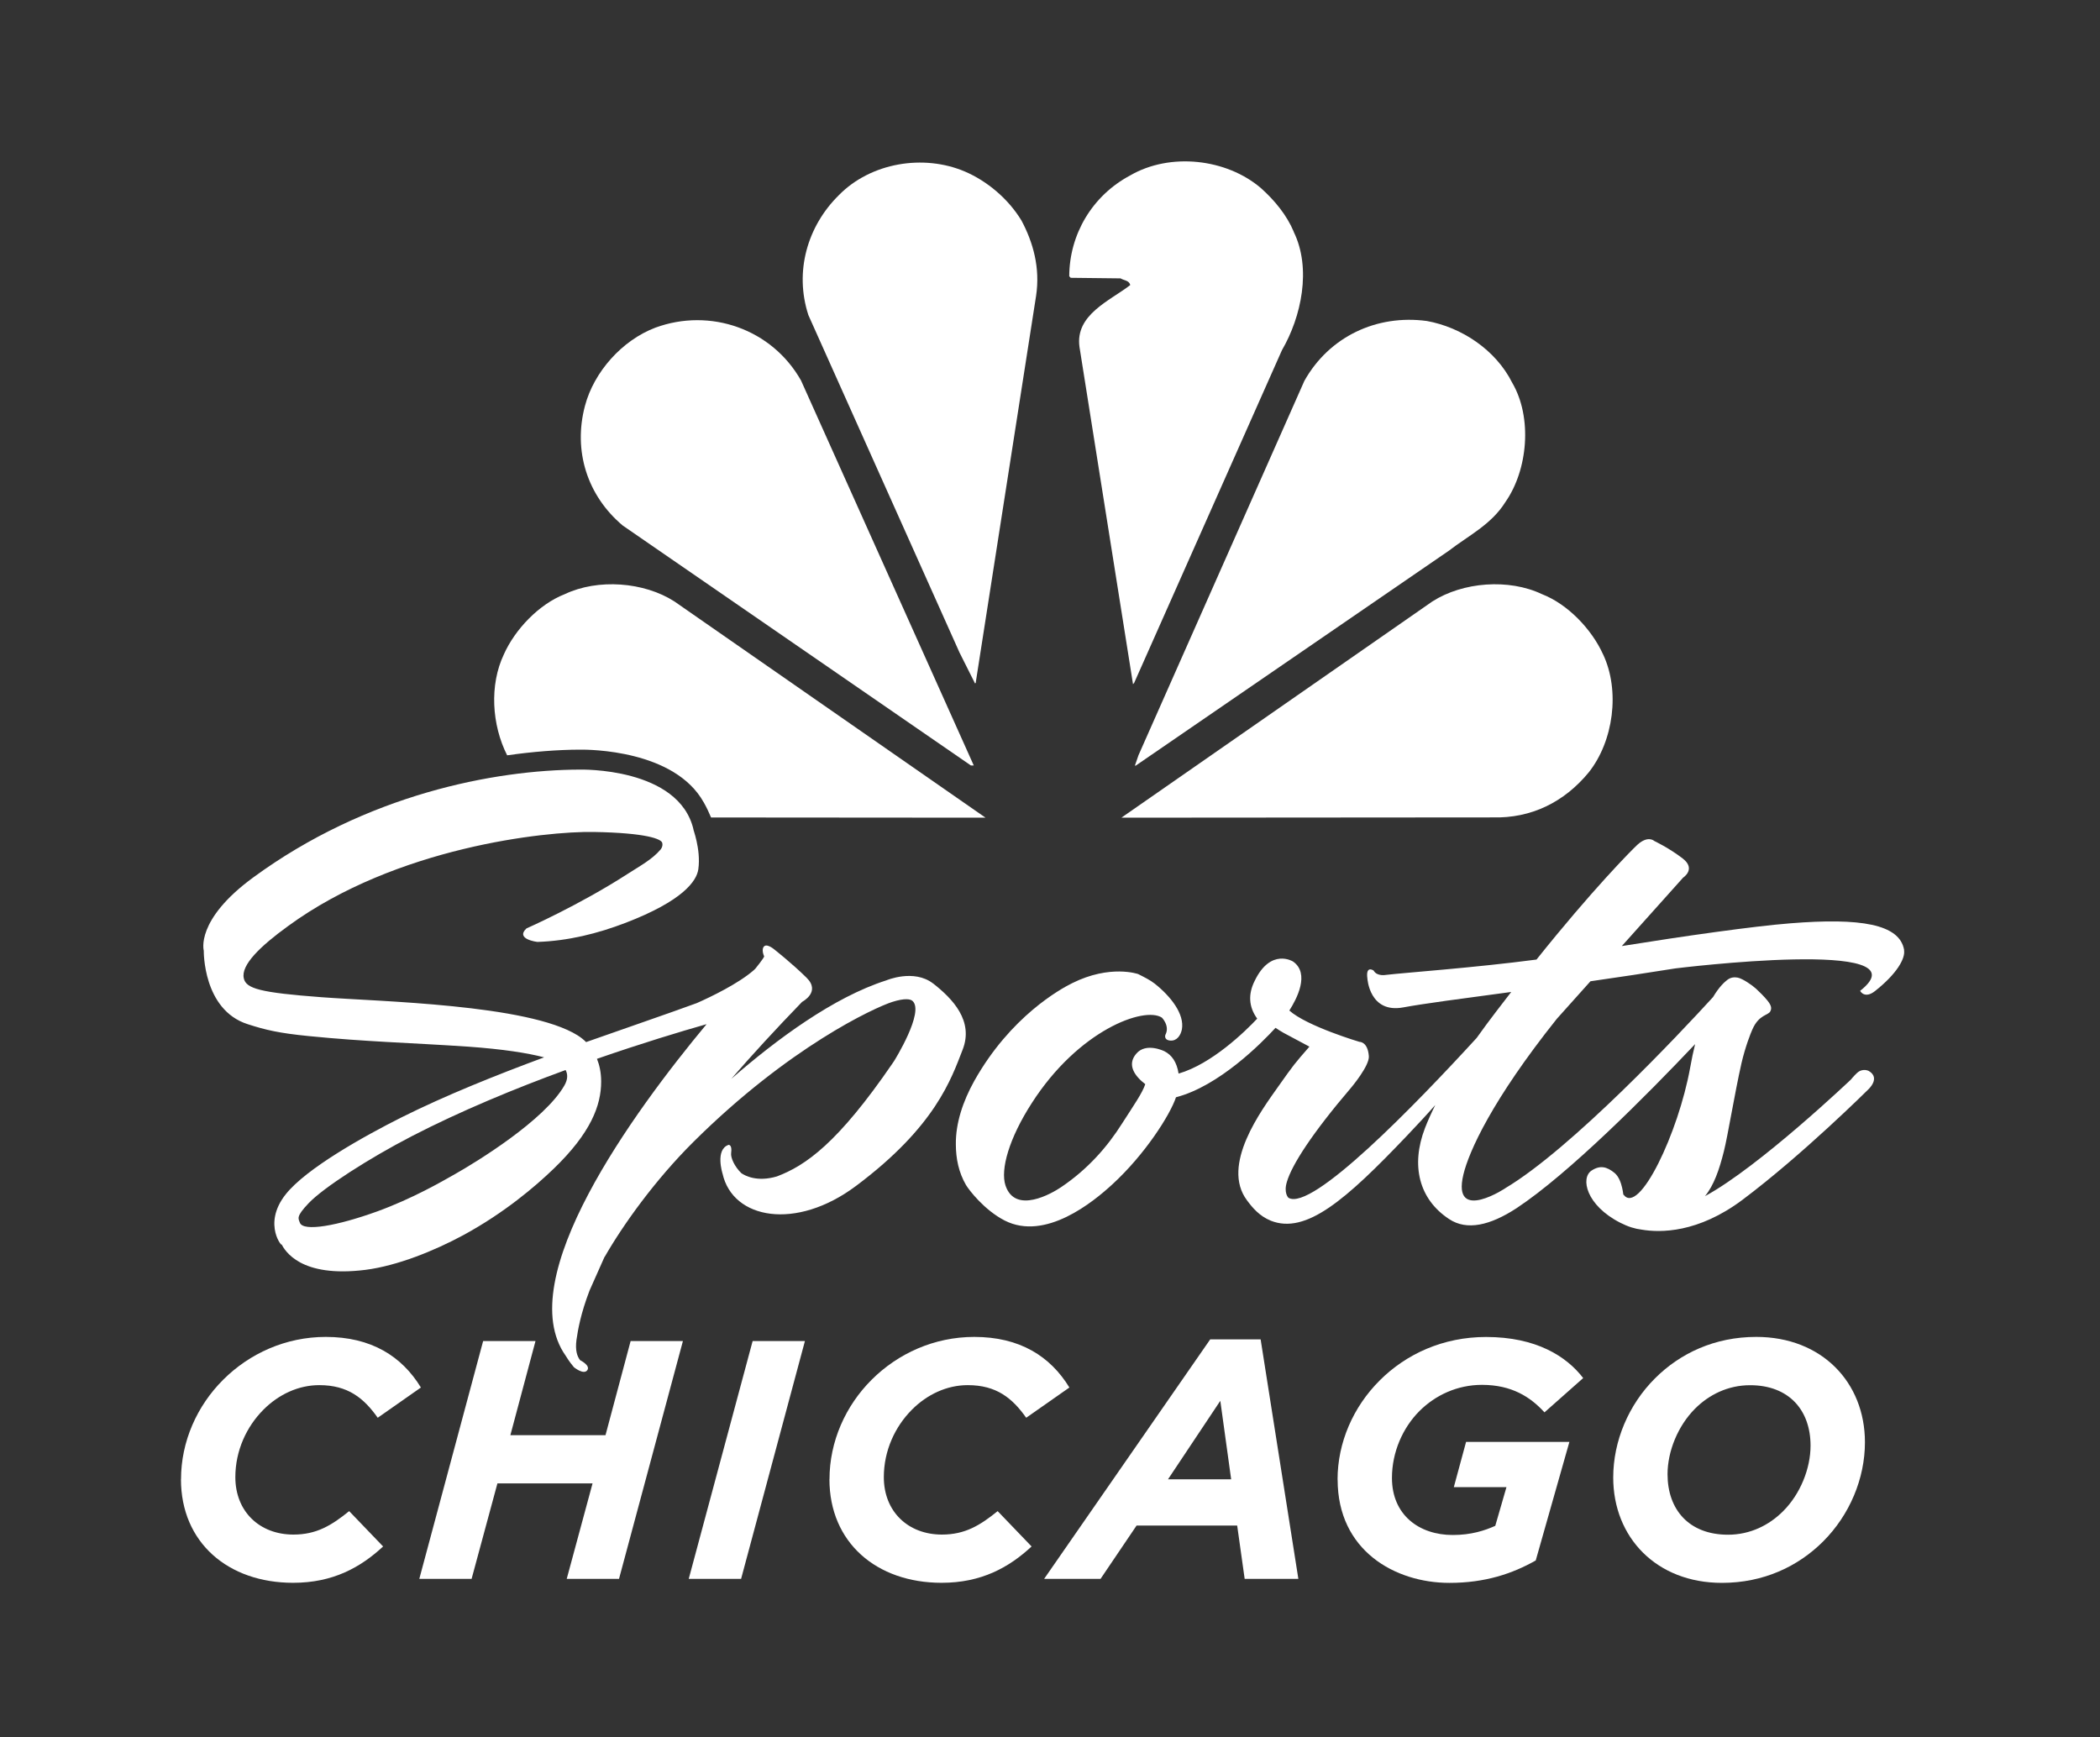
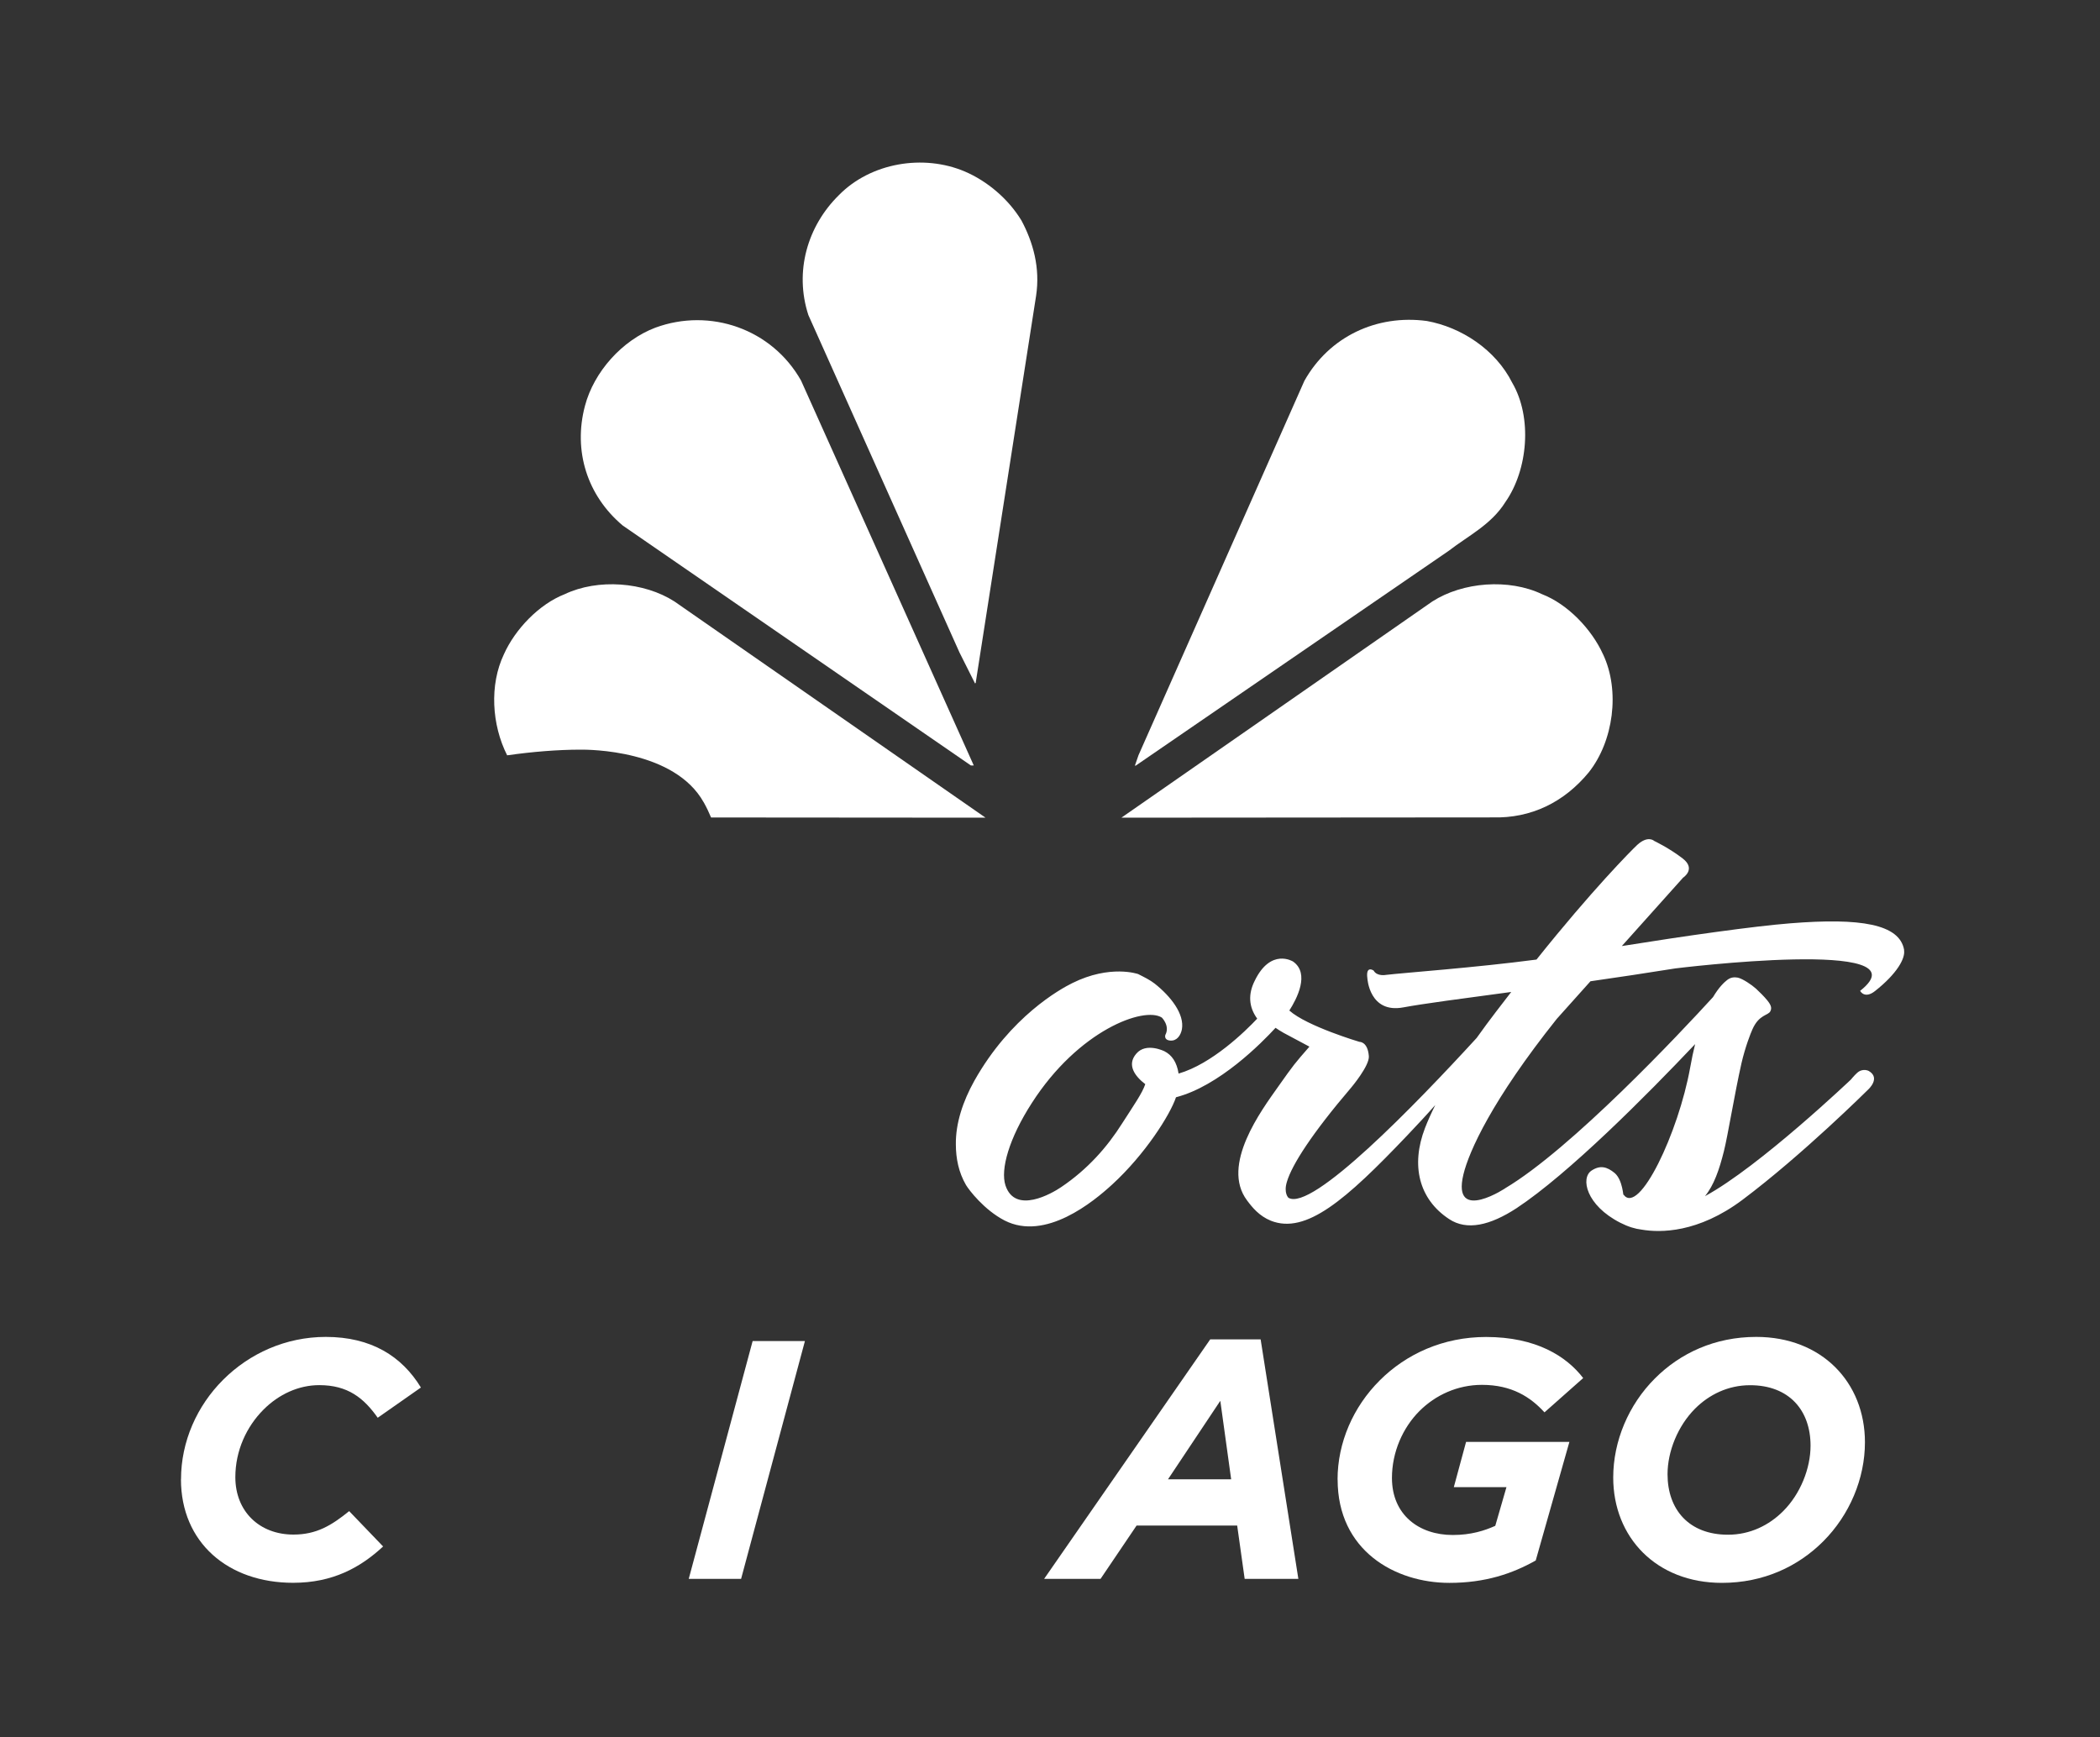
<svg xmlns="http://www.w3.org/2000/svg" id="Layer_2" viewBox="0 0 300 248.2">
  <rect x="0" y="0" width="300" height="248.2" fill="#333333" stroke="none" />
  <defs>
    <style>.cls-1{fill:#fff;stroke-width:0px;}</style>
  </defs>
-   <path class="cls-1" d="M184.81,33.11c2.58,5.26,1.09,12.17-1.67,16.91l-21.11,47.53-.17.2-7.65-48.2c-.63-4.6,4.35-6.58,7.25-8.82-.13-.68-.9-.65-1.38-.96l-7.12-.08-.21-.22c.02-5.97,3.26-11.51,8.71-14.41,5.69-3.3,13.73-2.41,18.67,1.81,2,1.79,3.7,3.88,4.69,6.23" />
  <path class="cls-1" d="M145.89,31.44c1.71,3.19,2.73,6.83,2.12,10.84l-8.61,55.18c.03.09-.04.15-.11.18l-2.22-4.42-21.59-48.21c-2.02-6.22-.14-12.7,4.36-17.13,4.55-4.64,12.08-5.9,18.01-3.37,3.17,1.36,6.16,3.87,8.04,6.94" />
  <path class="cls-1" d="M216.03,54.68c2.9,4.95,2.25,12.44-.97,17.04-2.01,3.23-5.33,4.83-8.08,6.96l-44.73,30.7h-.12l.51-1.48,23.7-53.49c3.54-6.31,10.31-9.52,17.5-8.55,4.91.89,9.82,4.09,12.19,8.82" />
  <path class="cls-1" d="M114.45,54.4l24.66,54.96h-.41l-49.74-34.28c-5.06-4.26-7.11-10.65-5.39-17.11,1.28-4.84,5.3-9.36,10.06-11.16,7.82-2.87,16.65.18,20.82,7.58" />
  <path class="cls-1" d="M229.01,93.48c2.46,5.22,1.49,12.41-2.05,16.87-3.51,4.26-8.22,6.58-13.73,6.43l-53.03.04,44.42-30.89c4.35-2.79,10.93-3.3,15.67-1.04,3.67,1.42,7.1,5.01,8.72,8.6" />
  <path class="cls-1" d="M100.53,114.62c.42.75.76,1.47,1.05,2.17l39.21.03-44.44-30.89c-4.33-2.79-10.93-3.3-15.68-1.04-3.65,1.42-7.09,5.01-8.69,8.6-2.07,4.35-1.74,10.05.47,14.42,3.66-.52,7.2-.8,10.38-.81,1.33-.02,13.52.03,17.7,7.53Z" />
-   <path class="cls-1" d="M80.62,155.09c-2.84,4.96-12.51,10.9-15.74,12.72-1.78,1-5.91,3.41-10.99,5.26-5.61,2.03-10.61,2.97-11.06,1.59-.2-.58-.58-.83,1.25-2.75,2.13-2.25,8.66-6.43,14.68-9.55,7.01-3.63,14.83-6.85,22.04-9.49.3.56.36,1.29-.18,2.22M133.3,140.51c-2.75-2.13-6.68-.45-6.68-.45-7.55,2.41-15.69,8.44-22.15,14.07,2.95-3.4,6.31-7.06,10.12-11,0,0,2.72-1.4.63-3.45-2.09-2.06-4.56-4-4.56-4,0,0-1-.87-1.46-.51-.47.34-.12,1.3-.04,1.44.09.13-1.23,1.75-1.23,1.75,0,0-.1.09-.23.23-2.18,1.92-6.14,3.83-8.16,4.72-4.31,1.58-9.85,3.46-15.81,5.57-.34-.34-.74-.66-1.21-.96-7.11-4.45-28.39-4.83-36.56-5.45-8.82-.66-10.81-1.23-11.13-2.7-.44-1.89,2.34-4.58,6.33-7.47,15.43-11.27,36.73-13.56,43.64-13.44,7.58.13,9.69,1.01,9.81,1.57.13.52-.24.94-.24.94-1.21,1.42-2.89,2.31-4.69,3.47-6.95,4.49-14.47,7.8-14.47,7.8-1.65,1.55,1.55,1.93,1.55,1.93,4.4-.14,8.62-1.2,12.59-2.72,8.2-3.15,10.17-5.97,10.41-7.66.41-2.91-.85-5.96-.69-5.68-2.09-8.93-16.22-8.56-16.22-8.56-12.21.04-30.47,3.53-46.69,15.42-8.3,6.08-7.05,10.45-7.05,10.45,0,0-.15,8.45,6.27,10.5,2.6.84,4.49,1.28,8.71,1.7,8.21.82,14.28.94,22.78,1.51,5.01.36,8.5.91,10.86,1.53-6.94,2.57-14.11,5.45-20.36,8.57-5.46,2.74-13.63,7.32-16.54,10.98-3.5,4.39-.24,7.88-.64,7.11.52.96,2.69,4.87,12.02,3.7,4.55-.58,9.88-2.74,14-4.97,5.88-3.2,10.25-6.94,12.88-9.47,5.3-5.11,6.79-9.04,6.79-12.46,0-1.33-.26-2.41-.6-3.25,6.37-2.21,11.95-3.9,15.66-4.95-10.39,12.49-27.9,36.39-20.13,47.37,0,0,.5.85,1.18,1.64,0,0,1.37,1.13,1.9.44.52-.69-1.01-1.44-1.01-1.44-.44-.55-.72-1.42-.53-2.88.21-1.46.6-3.75,1.87-7.07l2.14-4.81s0,.02,0,.02c0,0,0-.03.02-.05v.03c2.65-4.62,7.2-10.98,12.68-16.43,13.68-13.59,25.88-19.18,28.38-19.99,1.82-.58,2.63-.42,2.92-.15,1.75,1.56-2.61,8.55-2.61,8.55-.07.12-.14.21-.22.33-7.83,11.44-12.44,14.64-16.54,16.19-2.83.84-4.56-.1-5.08-.46-.99-.95-1.56-2.25-1.46-2.89.17-1.2-.36-1.16-.36-1.16-1.97.66-.87,4.11-.87,4.11,1.45,6.52,10.5,8.19,19.08,1.75,11.35-8.49,13.6-15.3,15.21-19.43,1.64-4.14-1.44-7.32-4.2-9.48" />
  <path class="cls-1" d="M272.02,135.73c-.63-3.73-6.29-4.62-16.25-3.82-5.24.41-15.17,1.82-24.08,3.25l8.75-9.77s1.9-1.22-.04-2.73c-1.95-1.51-4.09-2.52-4.09-2.52,0,0-.87-.84-2.41.56-.88.82-6.52,6.52-14.4,16.39-8.79,1.16-18.89,1.88-21.5,2.19,0,0-1.28.26-1.77-.62,0,0-1.15-.8-.89,1.12,0,0,.28,5.06,5.15,4.14,2.78-.52,8.39-1.26,15.4-2.2-1.18,1.55-3.01,3.85-4.94,6.57-8.74,9.54-23.57,24.86-26.89,22.83,0,0-.72-.67-.21-2.3.73-2.43,3.55-6.85,9.21-13.48,0,0,2.6-3.09,2.49-4.45-.16-2.1-1.33-2.04-1.33-2.04,0,0-7.52-2.23-10.03-4.48,1.05-1.64,2.98-5.28.53-7,0,0-3.18-2-5.48,2.76-.95,1.9-.86,3.72.36,5.4-1.71,1.82-6.49,6.48-11.23,7.85-.26-1.65-.96-2.65-2.02-3.19,0,0-2.61-1.31-4.01.33-1.43,1.63-.18,3.26,1.27,4.37-.43,1.29-1.62,2.98-3.3,5.6-2.12,3.36-4.91,6.55-8.73,9.12-1.28.87-6.55,3.93-7.94-.25-.75-2.28.51-6.73,3.76-11.77,6.68-10.42,16.05-13.84,18.58-12.21,0,0,1.19,1.18.5,2.47,0,0-.26.72.68.81.97.09,1.51-.75,1.68-1.59.4-2.2-1.6-4.73-3.88-6.54-.68-.53-1.48-.92-2.37-1.37,0,0-3.98-1.41-9.42,1.3-1.66.82-8.81,4.74-13.99,13.97-1.63,2.93-2.67,6.06-2.63,9.08.01,2,.39,3.96,1.45,5.79.42.7,2.59,3.56,5.52,5.07,5.84,2.98,12.7-2.7,15.36-5.14,4.7-4.3,8.3-9.99,9.12-12.47,6.15-1.59,12.24-7.76,14.22-9.92.36.24.73.49,1.15.72l3.69,1.97c-2.16,2.48-2.18,2.49-4.48,5.74-2.36,3.34-8.22,11.19-4.43,16.23.75,1.01,1.75,2.23,3.4,2.9,5.02,1.98,10.7-2.95,19.48-12.18,1.39-1.46,2.74-2.91,4.01-4.35-.55,1.11-1.05,2.21-1.47,3.29-2.05,5.34-.87,10.16,3.44,13,2.54,1.69,5.85.92,9.64-1.55,7.48-4.95,18.51-16.05,25.51-23.44-.25,1.01-.49,2.12-.71,3.37-1.67,9.27-7.3,21.18-9.52,18.13-.04.44-.07-2.07-1.27-3.09-1.1-.9-2.07-1.15-3.3-.34-1.59,1.05-.79,4.95,4.11,7.45,1.12.57,2.11.87,3.04.98,2.67.46,8.07.5,14.42-4.26,8.61-6.46,17.93-15.73,17.93-15.73,0,0,1.87-1.65.1-2.68,0,0-.85-.45-1.66.28-.46.42-.89.96-.89.96.14-.14-13.04,12.43-20.84,16.65,1.27-1.55,2.04-3.77,2.7-6.41.56-2.21,1.52-8.19,2.51-12.57.55-2.37,1.31-4.29,1.57-4.86.95-2.14,2.26-1.95,2.56-2.58.22-.44.13-.84-.43-1.54-.47-.58-1.1-1.19-1.62-1.68-.63-.57-1.93-1.44-2.61-1.58-.46-.09-1-.06-1.5.33-.43.33-1.18,1.02-2.03,2.45-4.72,5.17-20.22,21.67-29.69,27.31.5-.3-7.7,5.24-5.97-1.97.79-3.29,4.09-10.63,13.34-22.23l4.81-5.37c3.95-.57,8.06-1.18,12.15-1.84,0,0,36.15-4.48,26.37,3.21,0,0,.63,1.22,2.14.02,3.15-2.49,4.32-4.66,4.14-5.8" />
  <path class="cls-1" d="M25.86,211.34c0-5.39,2.28-10.49,6.02-14.22,3.74-3.74,8.93-6.12,14.66-6.12,6.5,0,10.87,2.77,13.59,7.23l-6.17,4.32c-1.99-2.82-4.27-4.66-8.35-4.66-2.96,0-5.78,1.31-7.96,3.49-2.43,2.43-4.03,5.87-4.03,9.66,0,4.9,3.45,8.2,8.3,8.2,3.3,0,5.44-1.31,7.96-3.35l4.85,5.05c-3.25,3.01-7.18,5.19-12.86,5.19-9.27,0-16.02-5.73-16.02-14.8Z" />
-   <path class="cls-1" d="M69.02,191.59h7.48l-3.59,13.45h13.59l3.59-13.45h7.47l-9.13,33.98h-7.47l3.69-13.64h-13.59l-3.69,13.64h-7.47l9.12-33.98Z" />
  <path class="cls-1" d="M107.52,191.59h7.47l-9.12,33.98h-7.48l9.13-33.98Z" />
-   <path class="cls-1" d="M118.5,211.34c0-5.39,2.28-10.49,6.02-14.22,3.74-3.74,8.93-6.12,14.66-6.12,6.5,0,10.87,2.77,13.59,7.23l-6.17,4.32c-1.99-2.82-4.27-4.66-8.35-4.66-2.96,0-5.78,1.31-7.96,3.49-2.43,2.43-4.03,5.87-4.03,9.66,0,4.9,3.45,8.2,8.3,8.2,3.3,0,5.44-1.31,7.96-3.35l4.85,5.05c-3.25,3.01-7.18,5.19-12.86,5.19-9.27,0-16.02-5.73-16.02-14.8Z" />
  <path class="cls-1" d="M172.91,191.35h7.18l5.39,34.22h-7.67l-1.07-7.62h-14.37l-5.15,7.62h-8.06l23.73-34.22ZM175.88,211.34l-1.55-11.21-7.47,11.21h9.03Z" />
  <path class="cls-1" d="M191.08,211.39c0-5.29,2.23-10.39,6.02-14.17,3.79-3.79,9.08-6.21,15.19-6.21,7.18,0,11.5,2.77,13.88,5.87l-5.53,4.9c-1.99-2.18-4.66-3.93-8.93-3.93-3.5,0-6.65,1.46-8.93,3.74-2.38,2.38-3.93,5.87-3.93,9.56,0,5.29,3.88,8.15,8.69,8.15,2.62,0,4.56-.63,6.07-1.31l1.6-5.53h-7.52l1.75-6.46h14.76l-4.81,16.94c-3.35,1.89-7.23,3.2-12.33,3.2-7.77,0-15.97-4.61-15.97-14.76Z" />
  <path class="cls-1" d="M266.42,206.05c0,5.19-2.19,10.39-5.97,14.17-3.59,3.59-8.54,5.92-14.46,5.92-9.37,0-15.53-6.5-15.53-15.05,0-5.19,2.18-10.39,5.97-14.17,3.59-3.59,8.54-5.92,14.46-5.92,9.37,0,15.53,6.5,15.53,15.05ZM254.72,215.91c2.48-2.47,3.93-6.12,3.93-9.37,0-5.05-3.06-8.64-8.64-8.64-3.16,0-5.87,1.36-7.86,3.35-2.47,2.48-3.93,6.12-3.93,9.37,0,5.05,3.06,8.64,8.64,8.64,3.16,0,5.87-1.36,7.86-3.35Z" />
</svg>